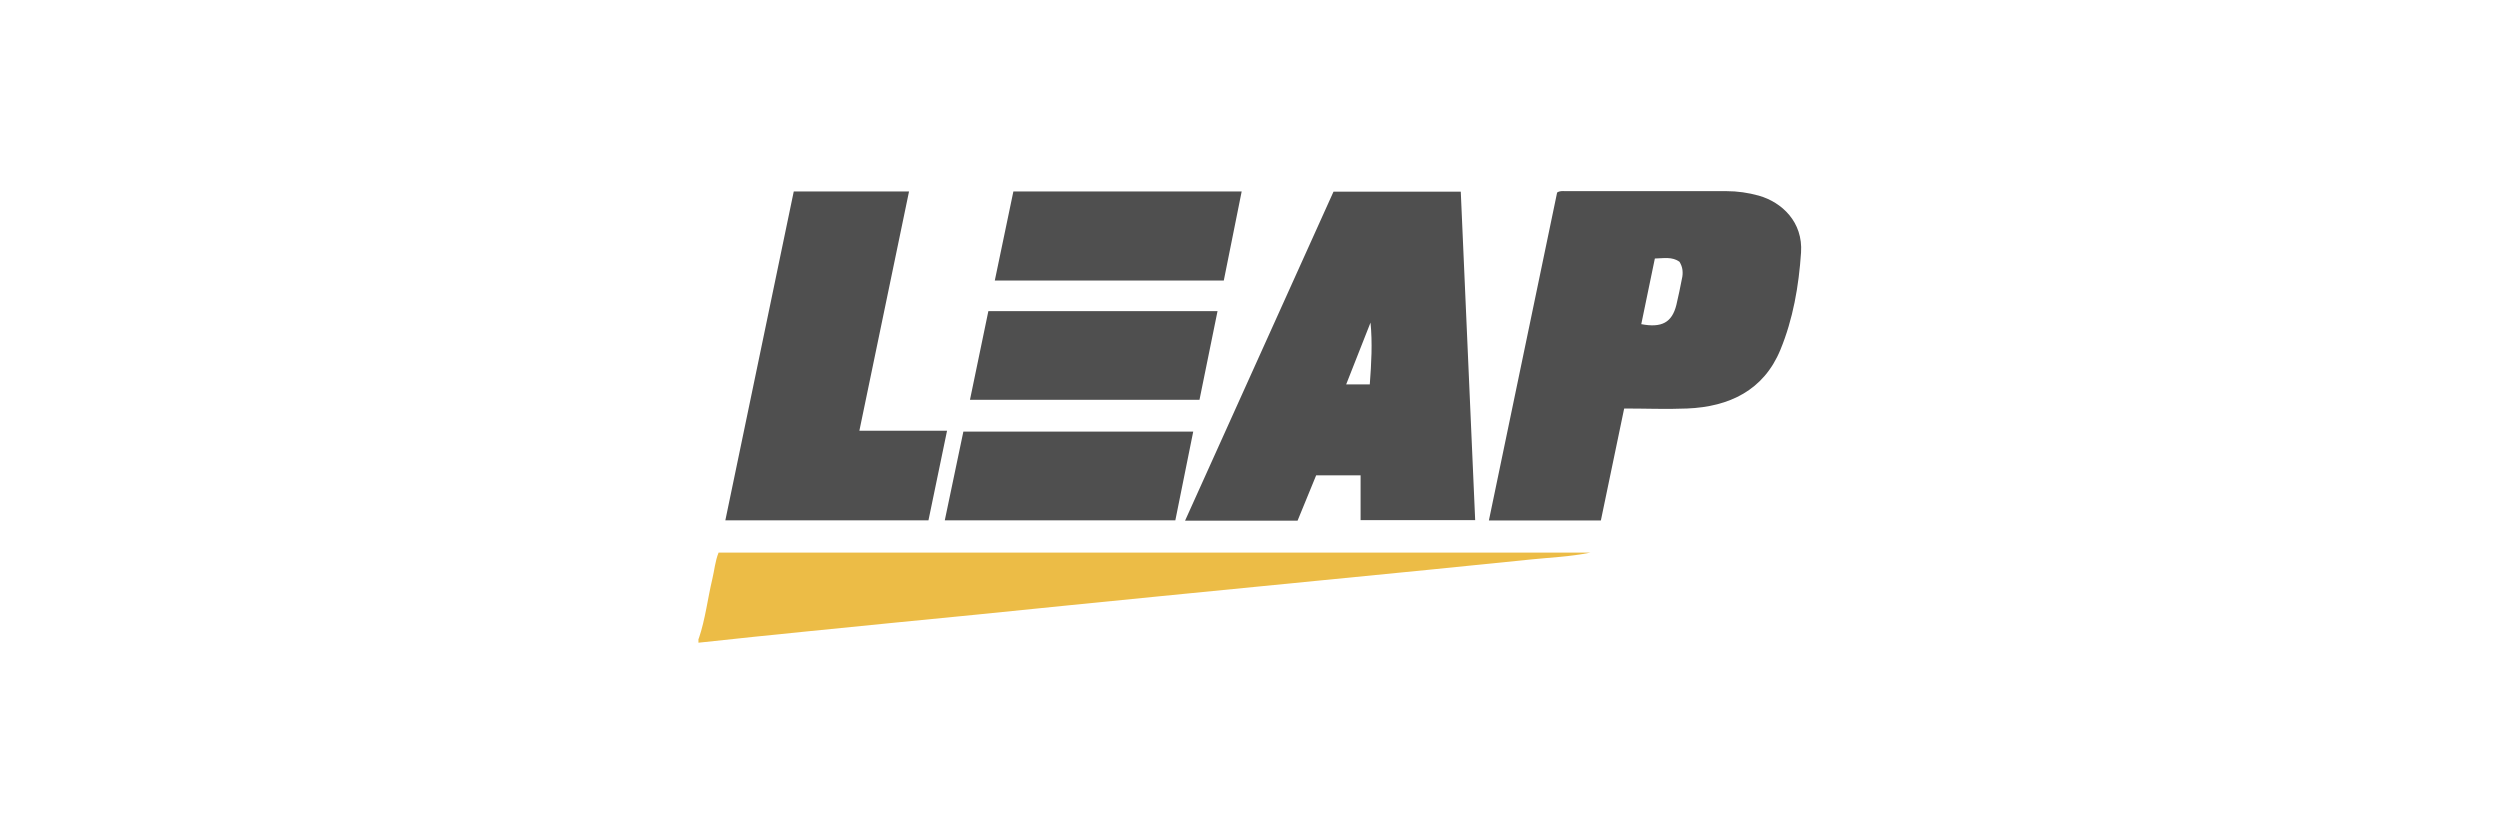
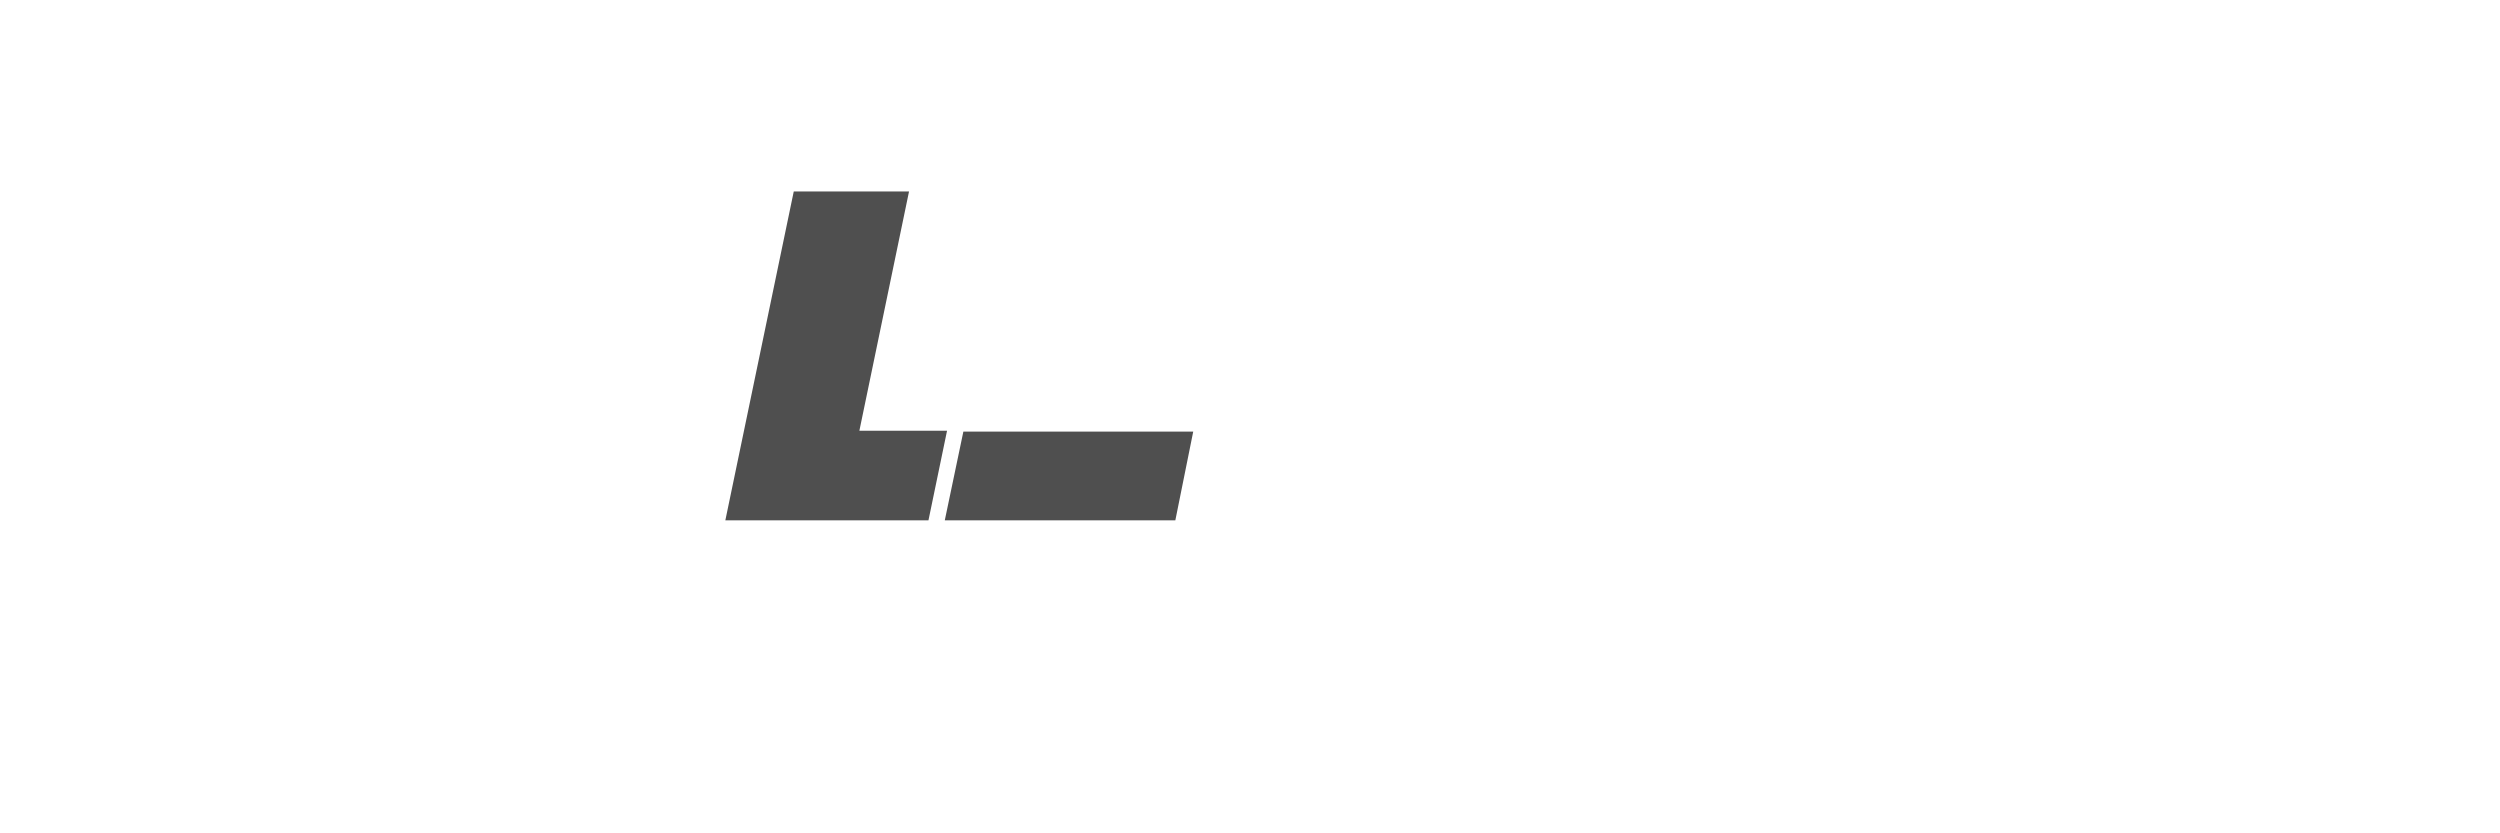
<svg xmlns="http://www.w3.org/2000/svg" id="_Слой_1" data-name="Слой_1" version="1.1" viewBox="0 0 144 48">
  <defs>
    <style>
      .st0 {
        fill: #4f4f4f;
      }

      .st1 {
        fill: #ecbc46;
      }

      .st2 {
        fill: none;
      }

      .st3 {
        clip-path: url(#clippath);
      }
    </style>
    <clipPath id="clippath">
      <rect class="st2" x="40" y="11" width="64" height="26" />
    </clipPath>
  </defs>
  <g class="st3">
    <g>
-       <path class="st1" d="M40.25,36.78c.38-1.12.51-2.3.78-3.43.12-.5.16-1.02.36-1.52h50.22c-1.2.24-2.3.28-3.38.39-3.98.41-7.96.8-11.94,1.19-3.15.31-6.3.62-9.45.93-3.56.35-7.11.71-10.67,1.07-3.17.31-6.33.62-9.5.94-2.15.21-4.29.44-6.44.67v-.22Z" />
-       <path class="st0" d="M84.14,11.03l.83,18.93h-6.6v-2.58h-2.56l-1.07,2.61h-6.48l8.55-18.95h7.33ZM78.95,18.56l-1.41,3.58h1.36c.09-1.2.16-2.38.04-3.58Z" />
-       <path class="st0" d="M93.55,23.54l-1.34,6.44h-6.45l3.93-18.89c.17-.11.32-.08.47-.08h9.28c.63,0,1.26.09,1.87.26,1.33.38,2.55,1.52,2.43,3.28-.13,1.93-.46,3.83-1.19,5.6-.96,2.33-2.94,3.28-5.37,3.38-1.18.05-2.38,0-3.62,0ZM94.53,18.67c1.19.23,1.78-.1,2.03-1.11.12-.5.22-1,.32-1.51.04-.16.05-.33.03-.5-.02-.17-.08-.32-.17-.47-.43-.31-.91-.2-1.42-.19l-.78,3.77Z" />
      <path class="st0" d="M53.49,29.97h-11.71l3.94-18.94h6.64l-2.86,13.78h5.05l-1.07,5.16Z" />
      <path class="st0" d="M55.49,24.86h13.24l-1.03,5.11h-13.28l1.07-5.11Z" />
-       <path class="st0" d="M70.13,17.92l-1.04,5.11h-13.22l1.06-5.11h13.2Z" />
-       <path class="st0" d="M57.3,16.16l1.07-5.13h13.15l-1.03,5.13h-13.19Z" />
    </g>
  </g>
</svg>